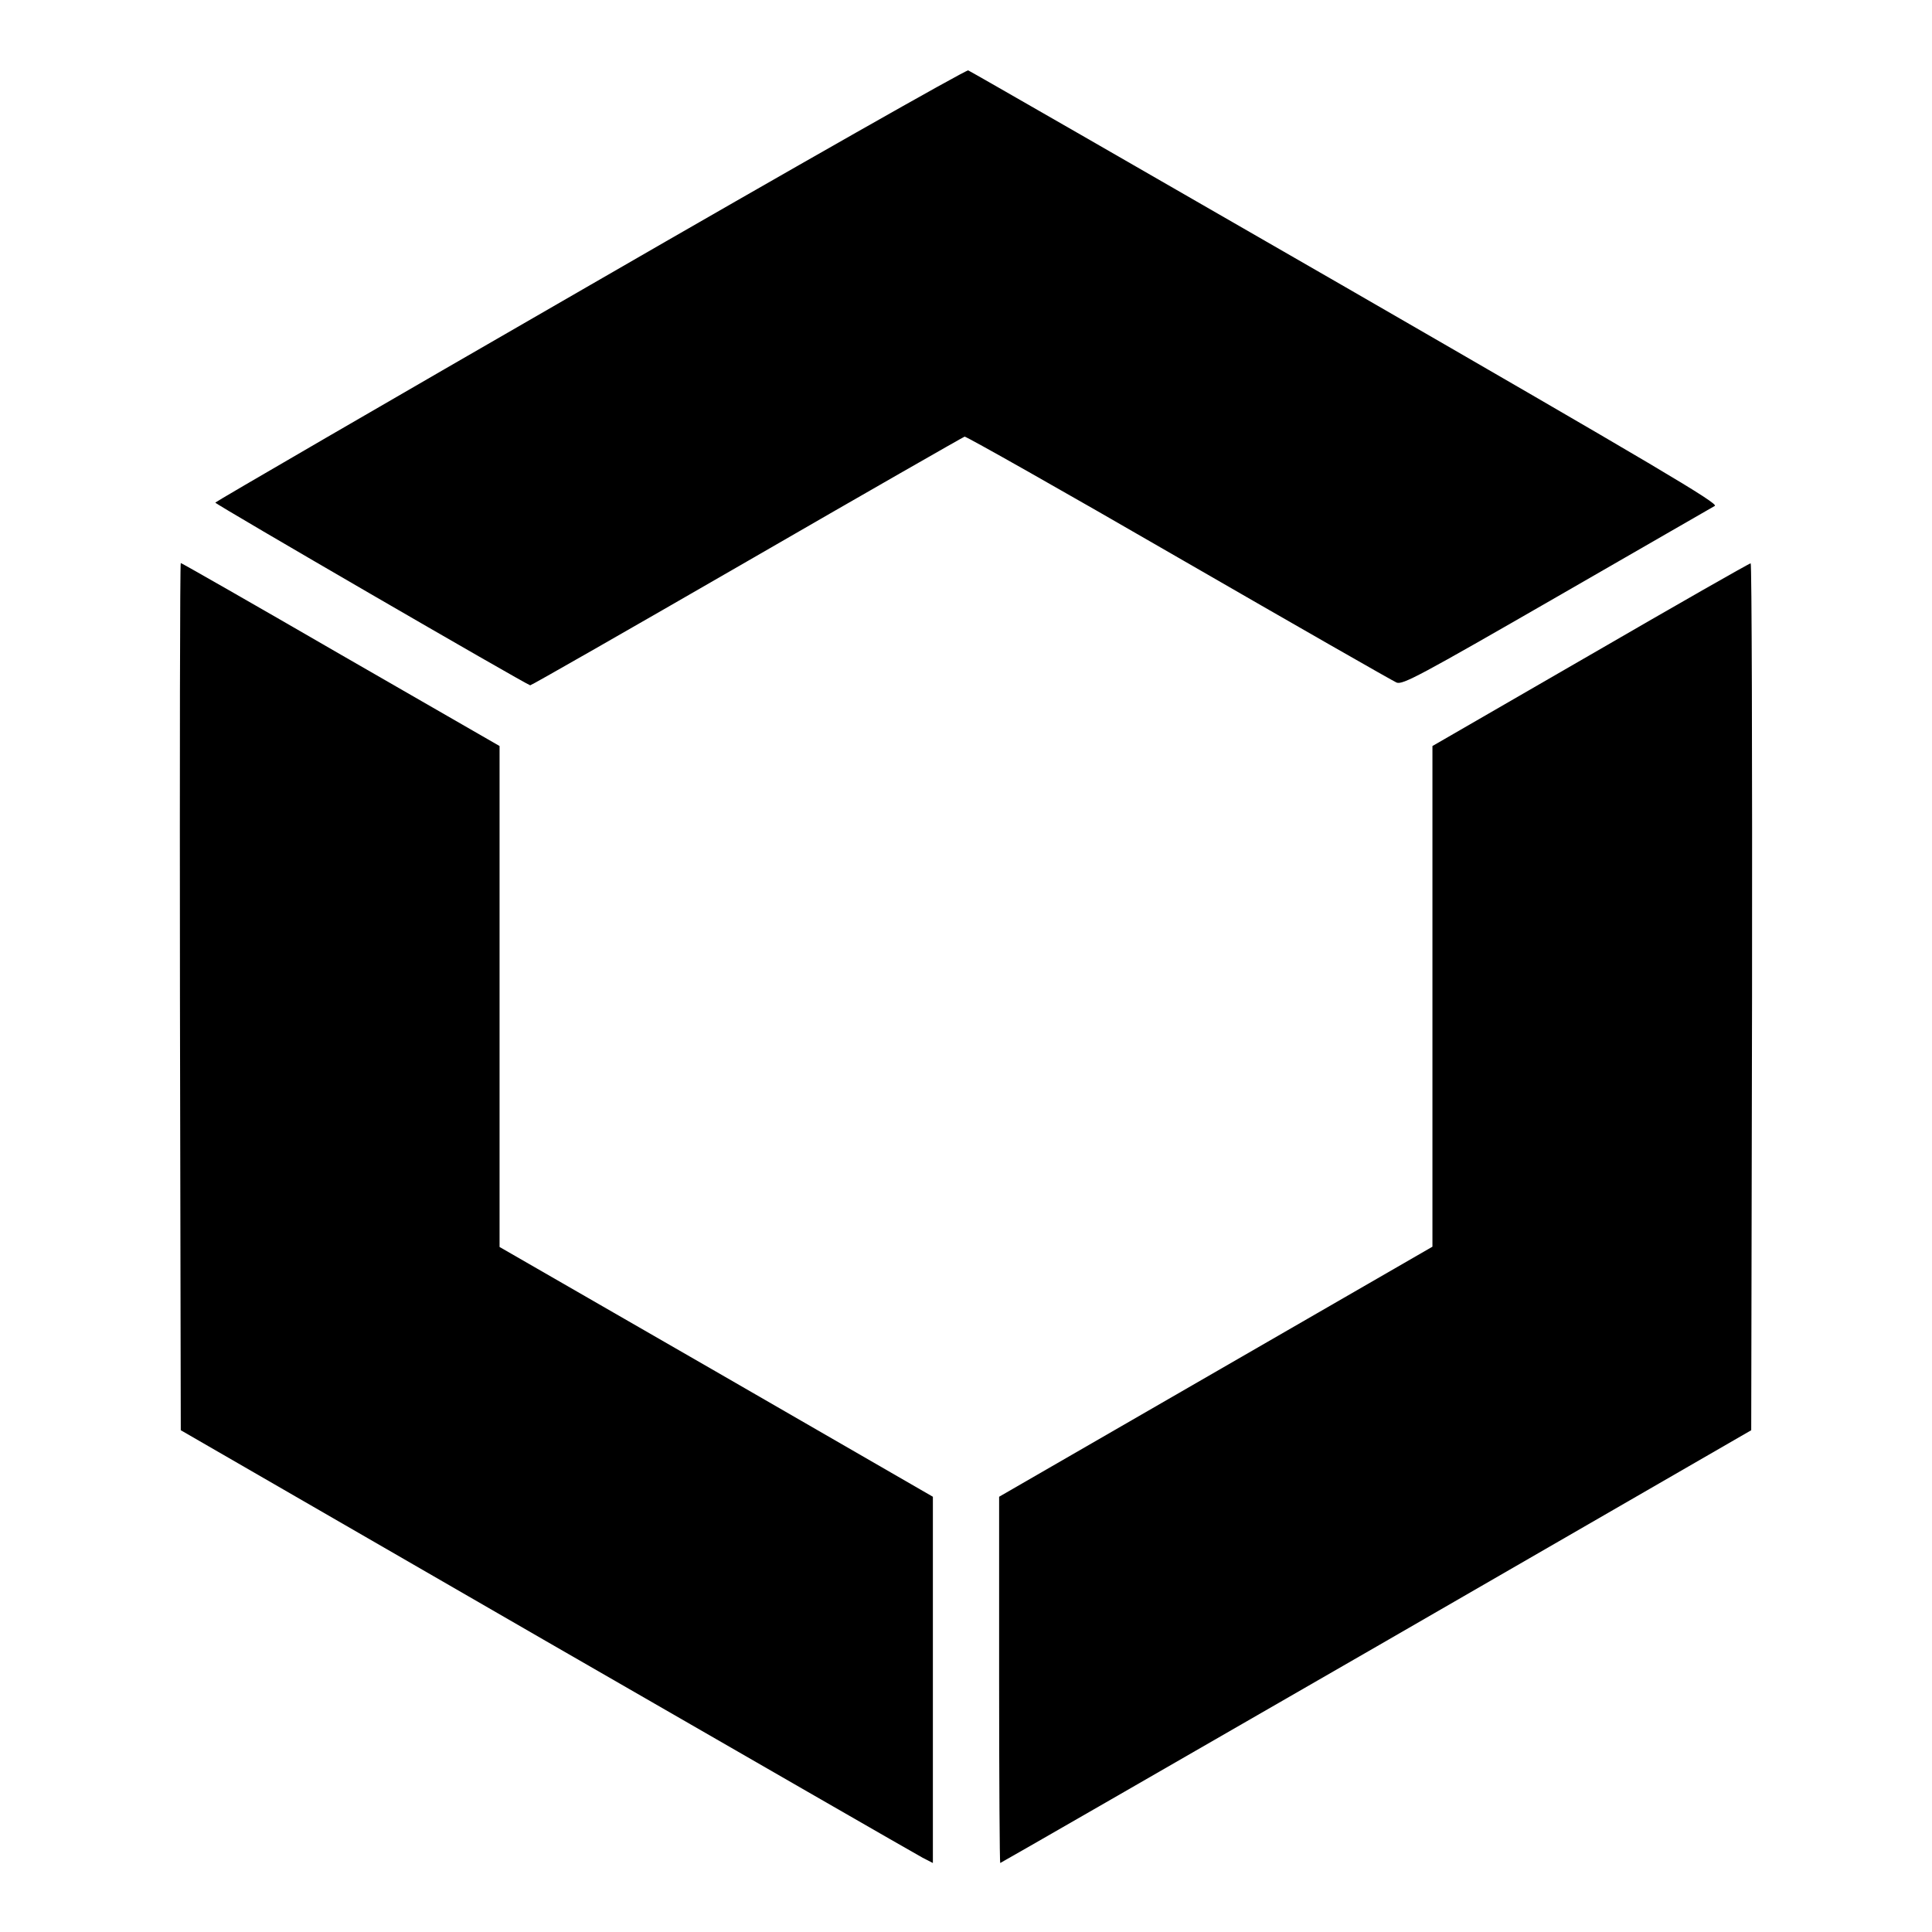
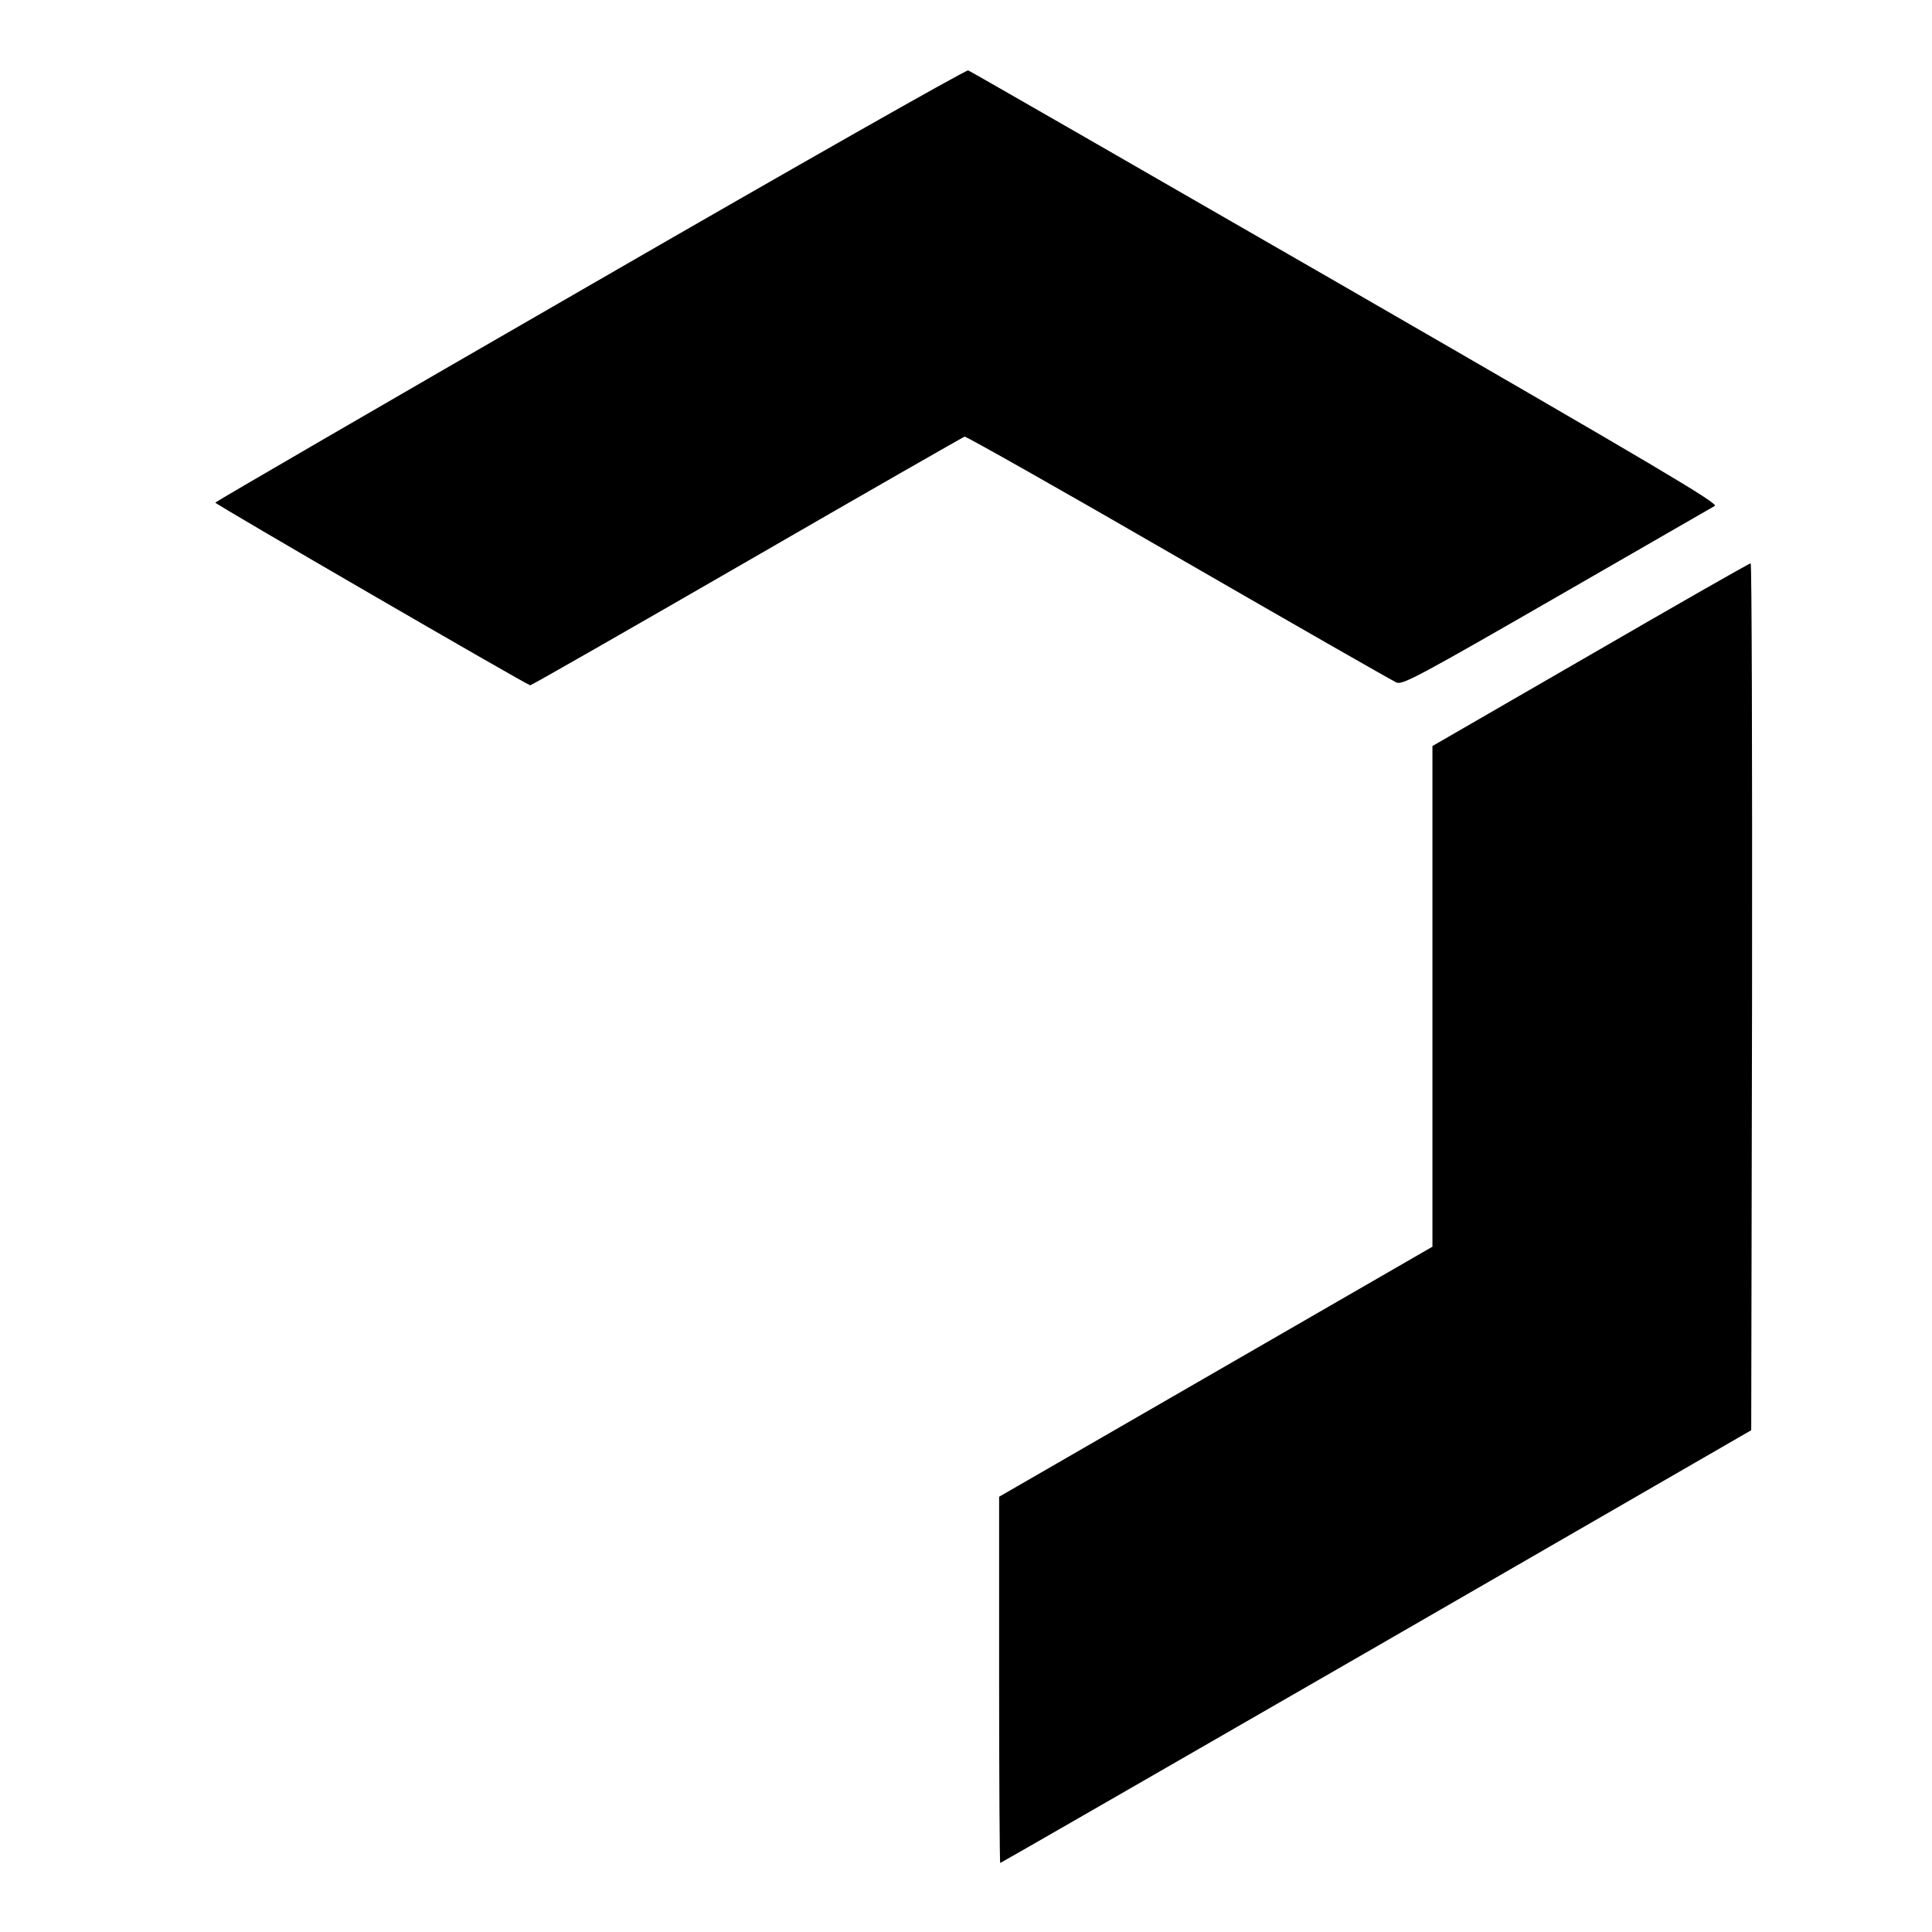
<svg xmlns="http://www.w3.org/2000/svg" version="1.0" width="700pt" height="700pt" viewBox="0 0 700 700" preserveAspectRatio="xMidYMid meet">
  <g transform="translate(0,700) scale(0.1,-0.1)" fill="#000000" stroke="none">
    <path d="M2138 5967 c-746 -430 -1357 -785 -1358 -788 0 -6 1121 -656 1141 -662 3 -1 356 201 784 448 429 248 784 451 790 453 6 1 355 -196 775 -439 421 -243 776 -446 790 -452 22 -9 85 25 580 310 305 176 563 324 573 330 16 8 -216 145 -1337 792 -746 430 -1362 784 -1368 786 -7 3 -624 -347 -1370 -778z" />
-     <path d="M652 3389 l3 -1571 1325 -765 c729 -420 1342 -773 1363 -784 l37 -19 0 663 0 664 -785 453 -785 452 0 907 0 908 -575 331 c-316 183 -577 332 -580 332 -3 0 -4 -707 -3 -1571z" />
    <path d="M5763 4628 l-573 -331 0 -907 0 -907 -785 -453 -785 -453 0 -663 c0 -365 2 -664 4 -664 2 0 615 353 1363 784 l1358 784 3 1571 c1 864 -1 1571 -5 1570 -5 0 -266 -149 -580 -331z" />
  </g>
</svg>